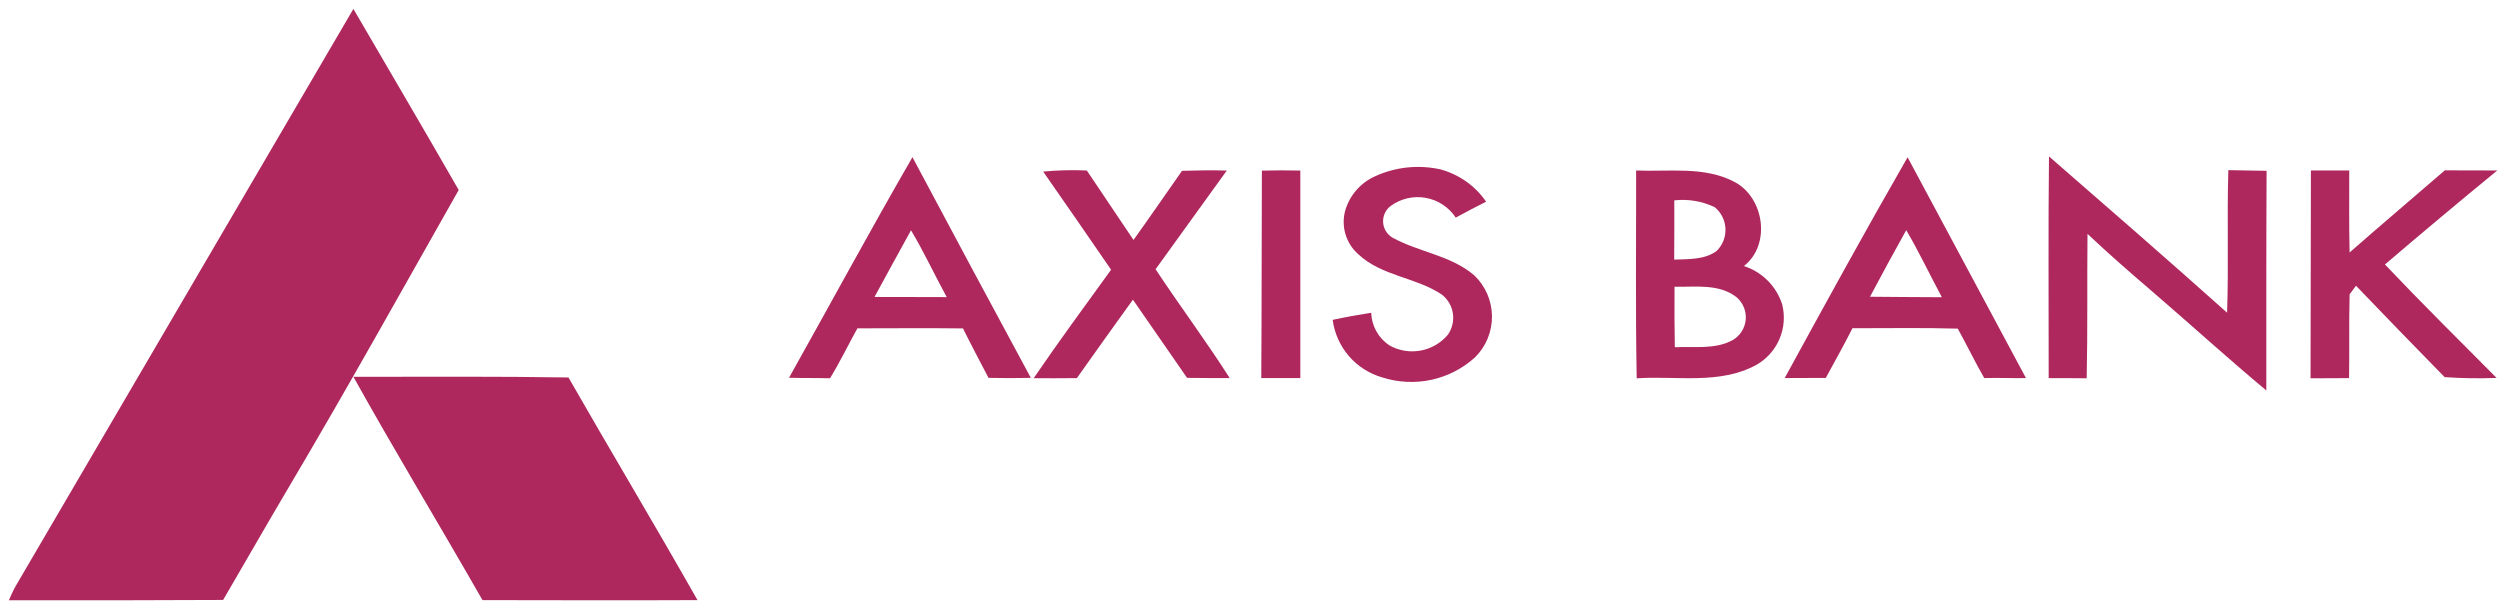
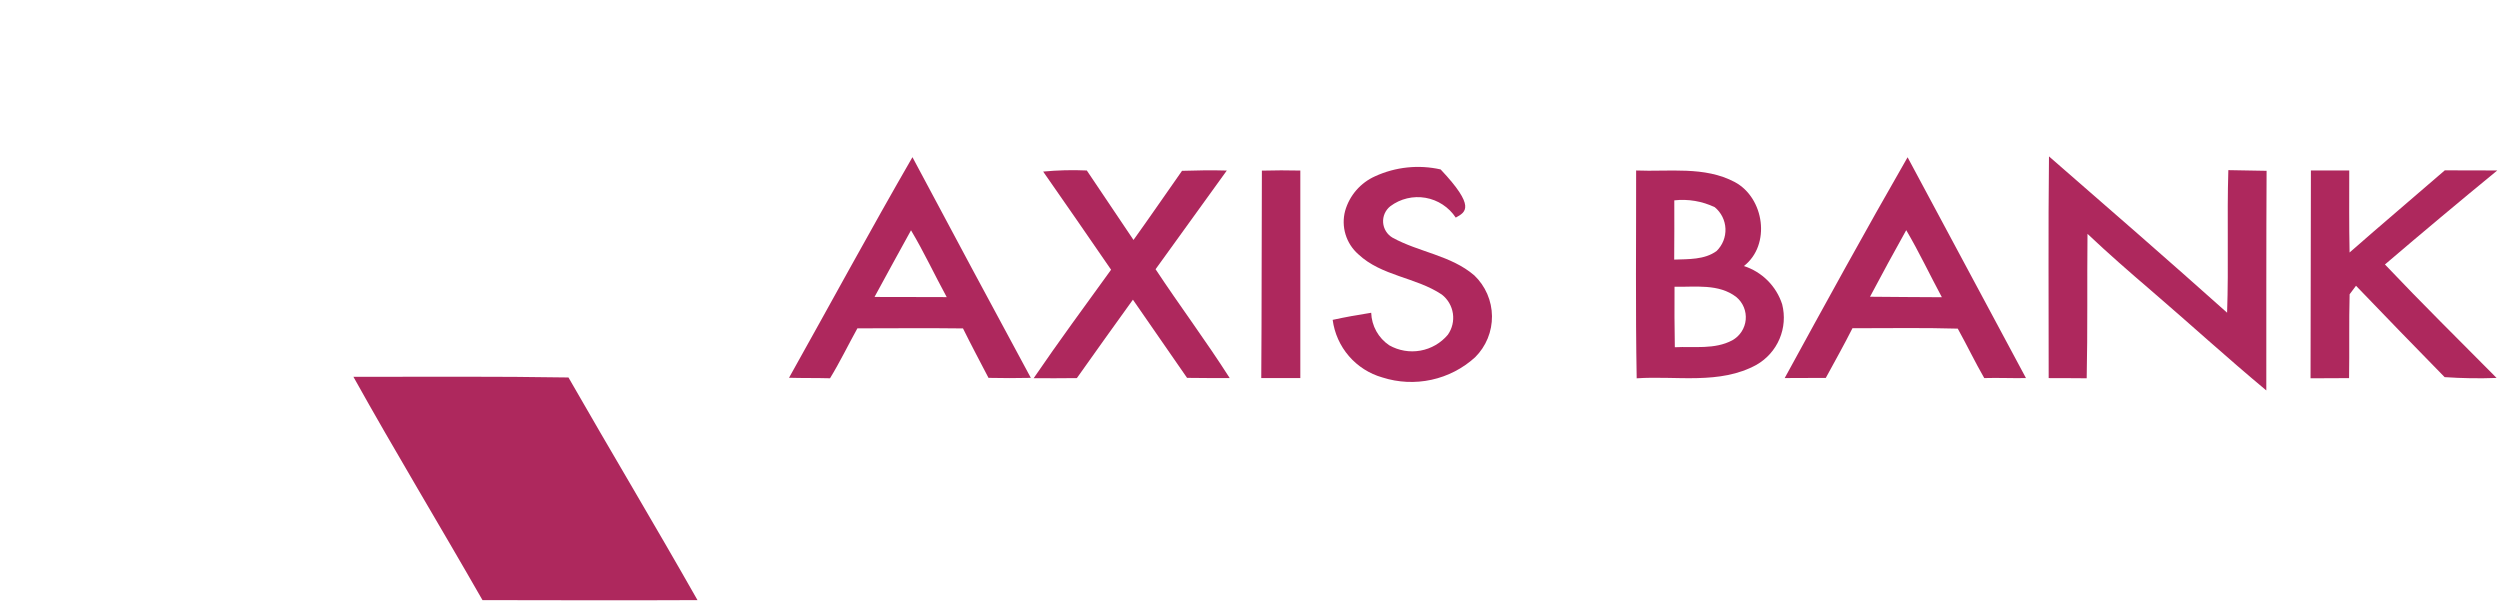
<svg xmlns="http://www.w3.org/2000/svg" width="217" height="53" viewBox="0 0 217 53" fill="none">
-   <path d="M30.675 0.773C33.724 6.011 36.8 11.234 39.816 16.492C34.941 25.092 30.137 33.734 25.096 42.239C23.163 45.504 21.282 48.799 19.369 52.075C13.169 52.112 6.97 52.11 0.77 52.101C0.959 51.676 1.146 51.25 1.375 50.845C11.136 34.151 20.904 17.46 30.675 0.773Z" fill="#AE285D" />
  <path d="M165.578 13.65C169.006 20.039 172.431 26.428 175.854 32.817C174.646 32.841 173.438 32.78 172.233 32.817C171.423 31.409 170.721 29.942 169.933 28.525C166.888 28.435 163.841 28.496 160.794 28.49C160.059 29.949 159.258 31.37 158.48 32.802C157.29 32.791 156.1 32.826 154.912 32.815C158.419 26.398 161.937 19.984 165.582 13.646M162.319 25.757C164.396 25.786 166.475 25.781 168.554 25.799C167.513 23.863 166.576 21.872 165.461 19.978C164.389 21.897 163.34 23.825 162.315 25.761L162.319 25.757Z" fill="#AE285D" />
  <path d="M177.852 13.575C183.026 18.075 188.201 22.575 193.312 27.143C193.453 23.018 193.294 18.893 193.42 14.768C194.527 14.79 195.633 14.808 196.74 14.827C196.705 21.181 196.722 27.537 196.716 33.89C193.316 31.063 190.052 28.078 186.695 25.198C184.827 23.598 182.977 21.986 181.195 20.298C181.151 24.476 181.215 28.656 181.125 32.834C180.025 32.834 178.925 32.81 177.825 32.819C177.833 26.403 177.778 19.99 177.852 13.575Z" fill="#AE285D" />
  <path d="M68.487 32.792C72.061 26.41 75.544 19.977 79.201 13.643C82.606 20.038 86.032 26.424 89.477 32.799C88.251 32.828 87.028 32.825 85.802 32.799C85.058 31.371 84.302 29.952 83.588 28.507C80.531 28.467 77.478 28.5 74.422 28.5C73.623 29.941 72.906 31.428 72.046 32.834C70.859 32.801 69.672 32.825 68.487 32.79M75.907 25.776C77.996 25.767 80.085 25.796 82.175 25.789C81.124 23.864 80.2 21.871 79.076 19.989C78.008 21.917 76.959 23.847 75.907 25.778V25.776Z" fill="#AE285D" />
-   <path d="M119.363 15.298C121.141 14.485 123.138 14.277 125.046 14.706C126.651 15.146 128.05 16.137 128.997 17.506C128.11 17.955 127.23 18.406 126.359 18.888C126.061 18.438 125.675 18.053 125.224 17.758C124.773 17.462 124.266 17.262 123.734 17.169C123.203 17.077 122.658 17.094 122.133 17.219C121.609 17.344 121.115 17.575 120.683 17.898C120.471 18.065 120.303 18.282 120.193 18.528C120.084 18.775 120.037 19.045 120.055 19.314C120.074 19.583 120.158 19.844 120.3 20.073C120.443 20.303 120.639 20.494 120.872 20.63C123.16 21.891 125.943 22.161 127.972 23.906C128.45 24.363 128.832 24.912 129.095 25.519C129.358 26.126 129.497 26.779 129.504 27.441C129.511 28.102 129.385 28.759 129.135 29.371C128.884 29.983 128.513 30.539 128.045 31.006C126.976 31.98 125.669 32.656 124.255 32.964C122.842 33.273 121.373 33.204 119.995 32.764C118.865 32.444 117.854 31.799 117.087 30.911C116.319 30.022 115.829 28.928 115.676 27.764C116.783 27.522 117.9 27.322 119.02 27.148C119.039 27.71 119.191 28.259 119.464 28.75C119.736 29.241 120.122 29.66 120.589 29.973C121.41 30.438 122.368 30.6 123.296 30.433C124.225 30.265 125.066 29.778 125.673 29.056C126.051 28.52 126.208 27.858 126.111 27.208C126.014 26.559 125.671 25.972 125.152 25.569C122.904 24.062 119.918 23.969 117.901 22.069C117.379 21.61 116.995 21.015 116.793 20.35C116.591 19.685 116.578 18.977 116.757 18.305C116.944 17.644 117.275 17.031 117.725 16.512C118.176 15.992 118.735 15.578 119.363 15.298Z" fill="#AE285D" />
+   <path d="M119.363 15.298C121.141 14.485 123.138 14.277 125.046 14.706C128.11 17.955 127.23 18.406 126.359 18.888C126.061 18.438 125.675 18.053 125.224 17.758C124.773 17.462 124.266 17.262 123.734 17.169C123.203 17.077 122.658 17.094 122.133 17.219C121.609 17.344 121.115 17.575 120.683 17.898C120.471 18.065 120.303 18.282 120.193 18.528C120.084 18.775 120.037 19.045 120.055 19.314C120.074 19.583 120.158 19.844 120.3 20.073C120.443 20.303 120.639 20.494 120.872 20.63C123.16 21.891 125.943 22.161 127.972 23.906C128.45 24.363 128.832 24.912 129.095 25.519C129.358 26.126 129.497 26.779 129.504 27.441C129.511 28.102 129.385 28.759 129.135 29.371C128.884 29.983 128.513 30.539 128.045 31.006C126.976 31.98 125.669 32.656 124.255 32.964C122.842 33.273 121.373 33.204 119.995 32.764C118.865 32.444 117.854 31.799 117.087 30.911C116.319 30.022 115.829 28.928 115.676 27.764C116.783 27.522 117.9 27.322 119.02 27.148C119.039 27.71 119.191 28.259 119.464 28.75C119.736 29.241 120.122 29.66 120.589 29.973C121.41 30.438 122.368 30.6 123.296 30.433C124.225 30.265 125.066 29.778 125.673 29.056C126.051 28.52 126.208 27.858 126.111 27.208C126.014 26.559 125.671 25.972 125.152 25.569C122.904 24.062 119.918 23.969 117.901 22.069C117.379 21.61 116.995 21.015 116.793 20.35C116.591 19.685 116.578 18.977 116.757 18.305C116.944 17.644 117.275 17.031 117.725 16.512C118.176 15.992 118.735 15.578 119.363 15.298Z" fill="#AE285D" />
  <path d="M90.546 14.893C91.806 14.772 93.072 14.741 94.335 14.798C95.686 16.809 97.037 18.819 98.388 20.828C99.811 18.844 101.195 16.828 102.599 14.828C103.899 14.786 105.191 14.764 106.486 14.804C104.431 17.662 102.37 20.517 100.304 23.369C102.404 26.548 104.689 29.602 106.737 32.814C105.503 32.821 104.269 32.814 103.037 32.799C101.466 30.54 99.906 28.271 98.337 26.012C96.713 28.28 95.076 30.537 93.472 32.819C92.222 32.843 90.972 32.826 89.722 32.828C91.895 29.642 94.183 26.538 96.442 23.412C94.496 20.56 92.516 17.731 90.546 14.893Z" fill="#AE285D" />
  <path d="M109.531 14.811C110.644 14.778 111.755 14.78 112.868 14.804C112.874 20.808 112.874 26.812 112.868 32.816C111.737 32.816 110.609 32.816 109.478 32.816C109.522 26.816 109.502 20.811 109.531 14.811Z" fill="#AE285D" />
  <path d="M142.012 14.798C144.868 14.921 147.948 14.404 150.579 15.803C153.144 17.176 153.736 21.248 151.371 23.092C152.149 23.343 152.856 23.775 153.433 24.353C154.011 24.931 154.443 25.638 154.693 26.416C154.946 27.414 154.866 28.468 154.463 29.416C154.061 30.364 153.358 31.154 152.464 31.665C149.276 33.416 145.521 32.6 142.064 32.838C141.956 26.825 142.024 20.813 142.016 14.798M145.329 17.39C145.335 19.106 145.333 20.821 145.32 22.534C146.561 22.483 147.936 22.558 148.994 21.793C149.252 21.543 149.455 21.241 149.589 20.907C149.723 20.573 149.784 20.215 149.77 19.855C149.756 19.496 149.666 19.143 149.506 18.821C149.346 18.499 149.119 18.214 148.842 17.985C147.749 17.463 146.532 17.257 145.329 17.391M145.349 24.891C145.335 26.64 145.344 28.39 145.375 30.14C147.04 30.052 148.833 30.36 150.369 29.535C150.692 29.354 150.966 29.097 151.168 28.787C151.37 28.476 151.494 28.121 151.528 27.752C151.562 27.383 151.506 27.012 151.365 26.669C151.224 26.327 151.001 26.024 150.717 25.786C149.188 24.601 147.142 24.927 145.345 24.89L145.349 24.891Z" fill="#AE285D" />
  <path d="M200.586 14.798C201.695 14.789 202.804 14.798 203.915 14.798C203.915 17.17 203.893 19.543 203.944 21.917C206.676 19.517 209.462 17.169 212.209 14.785C213.727 14.794 215.245 14.8 216.763 14.796C213.485 17.485 210.235 20.205 207.013 22.956C210.181 26.3 213.463 29.532 216.704 32.805C215.2 32.861 213.695 32.838 212.194 32.735C209.615 30.104 207.051 27.46 204.501 24.804C204.313 25.051 204.129 25.297 203.947 25.543C203.881 27.97 203.94 30.394 203.899 32.821C202.784 32.814 201.668 32.843 200.555 32.836C200.562 26.824 200.572 20.811 200.586 14.798Z" fill="#AE285D" />
  <path d="M30.677 32.708C36.9 32.708 43.12 32.662 49.343 32.765C53.042 39.224 56.87 45.613 60.542 52.09C54.321 52.121 48.102 52.097 41.88 52.09C38.178 45.612 34.309 39.229 30.677 32.708Z" fill="#AE285D" />
</svg>